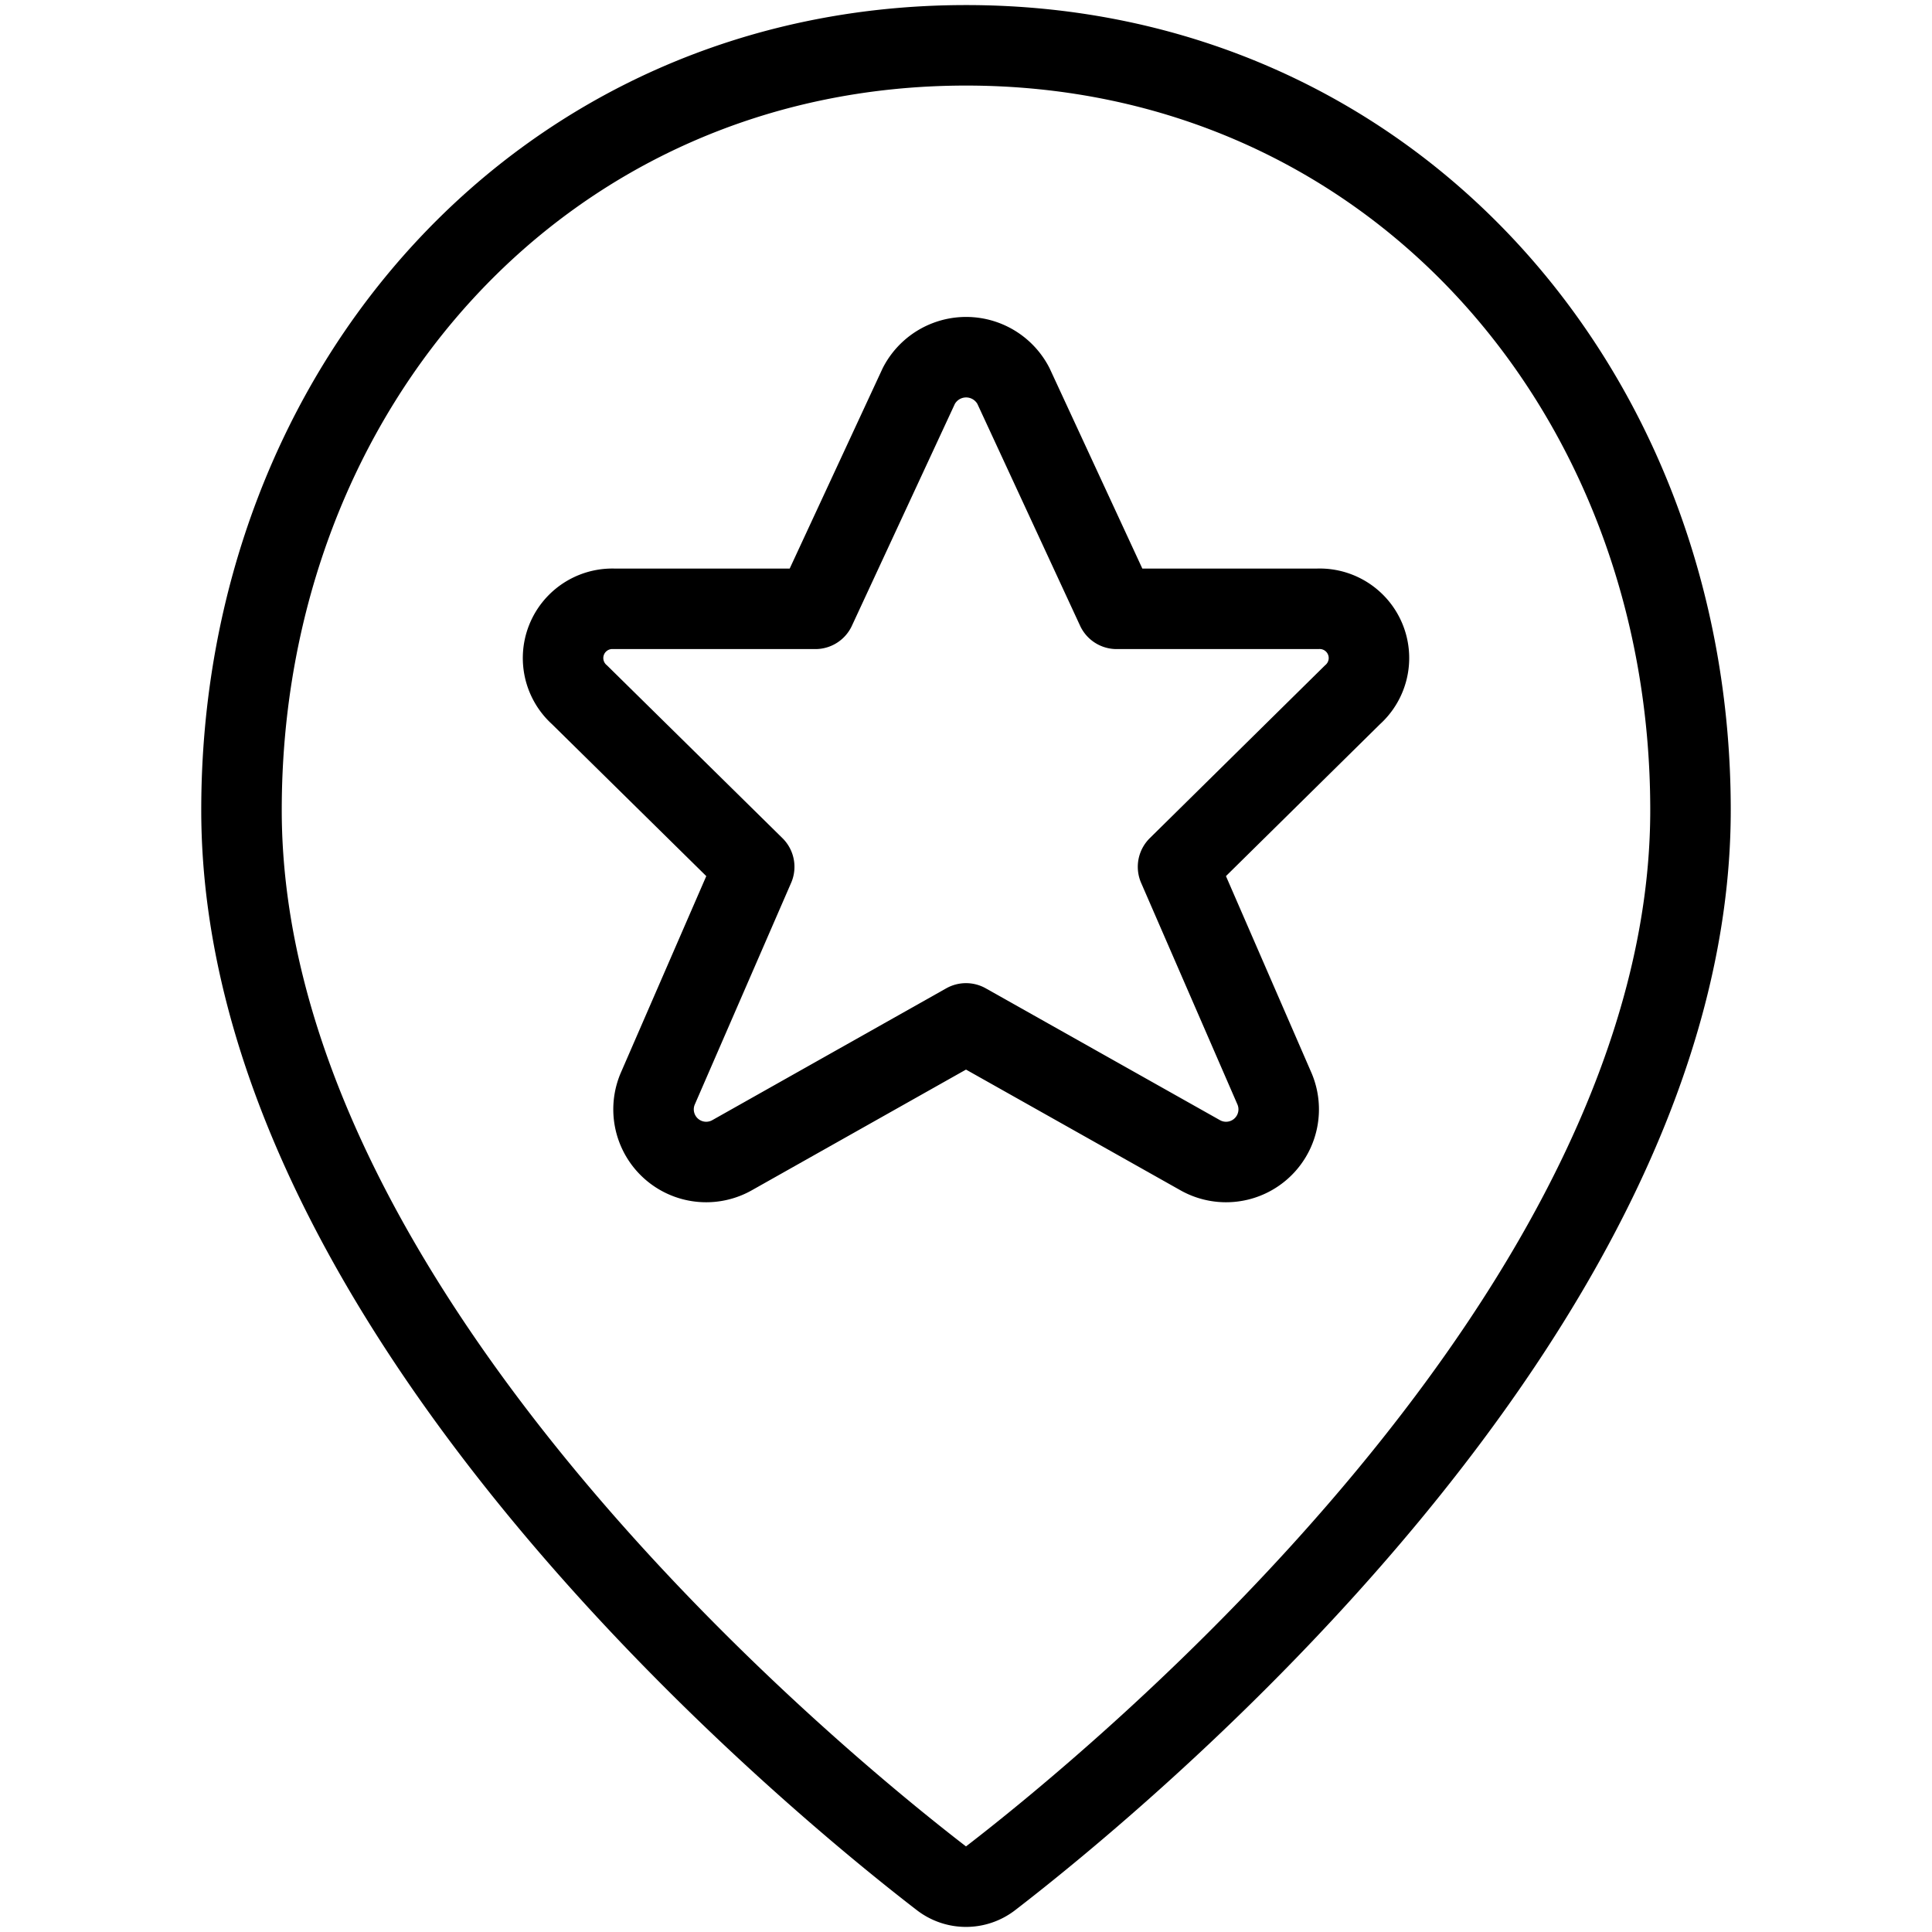
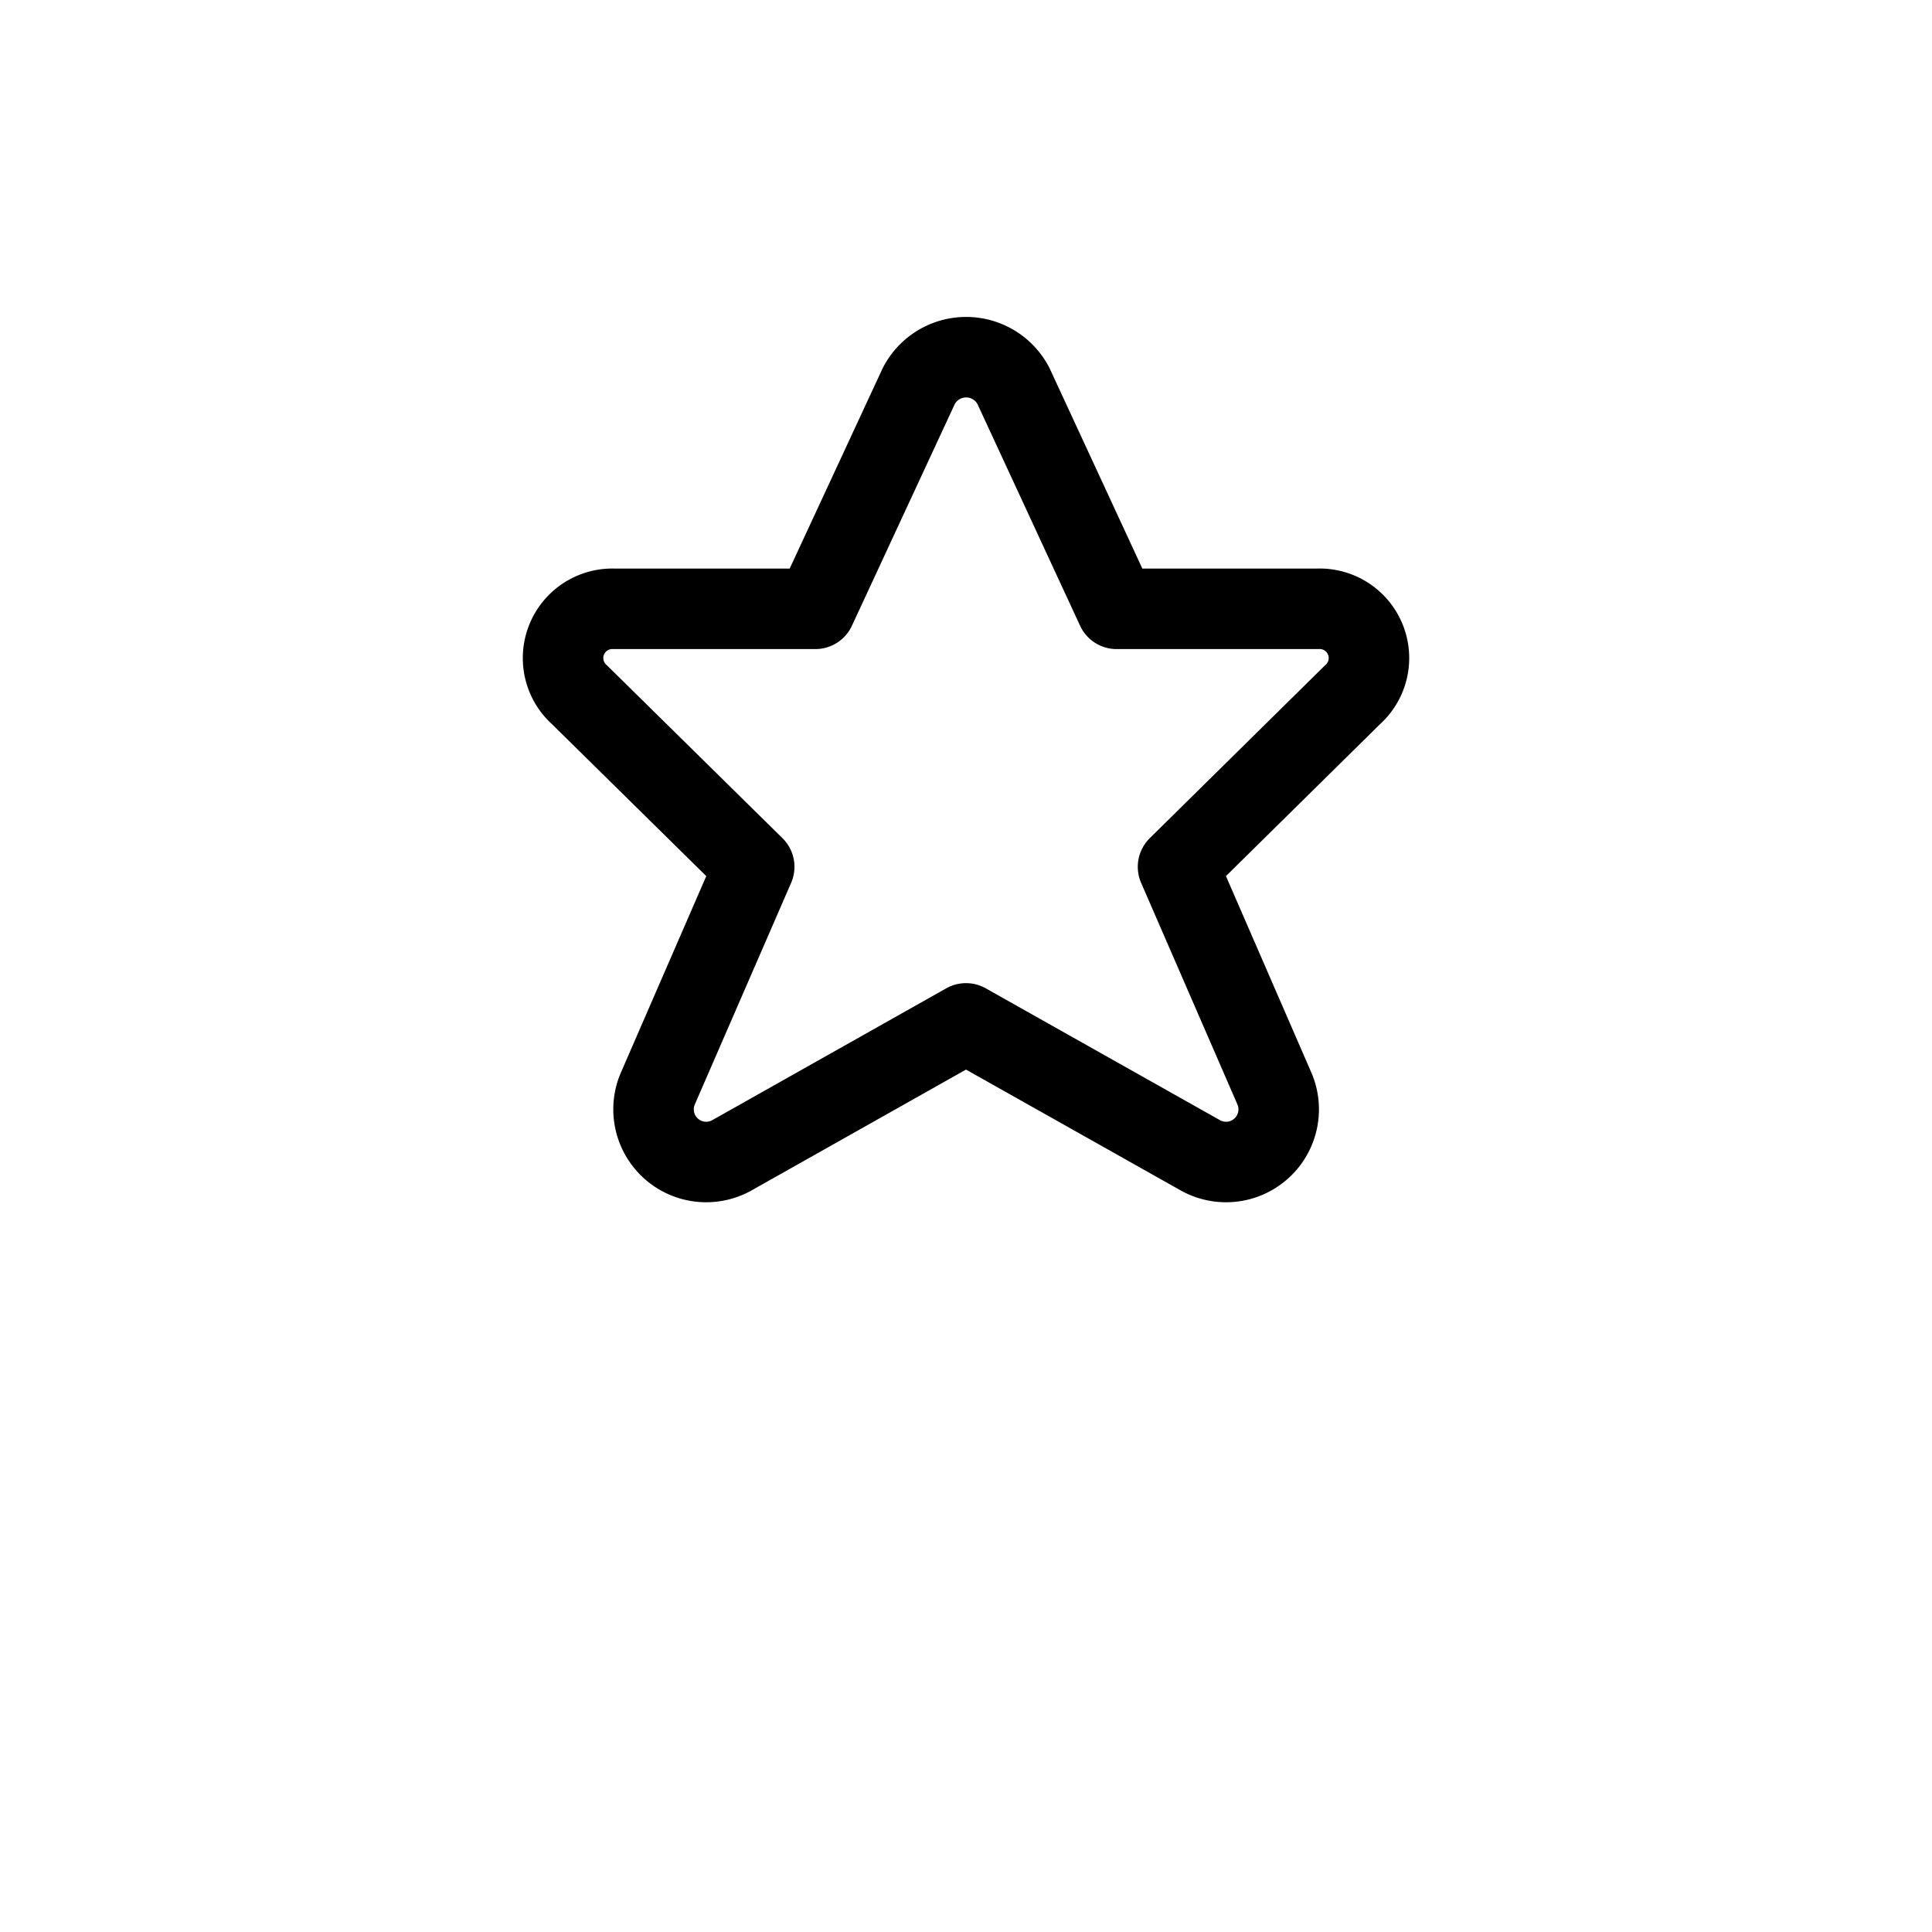
<svg xmlns="http://www.w3.org/2000/svg" viewBox="0 0 24 24">
  <g transform="matrix(1,0,0,1,0,0)">
-     <path d="M21,10.063c0,6.227-7.122,12.059-8.695,13.27a.5.5,0,0,1-.61,0C10.121,22.121,3,16.29,3,10.063c0-5.246,3.753-9.5,9-9.5S21,4.817,21,10.063Z" fill="none" stroke="#000000" stroke-linecap="round" stroke-linejoin="round" />
    <path d="M12.589,4.794l1.282,2.769h2.495A.612.612,0,0,1,16.8,8.632l-2.166,2.136,1.2,2.761a.654.654,0,0,1-.931.818L12,12.713,9.1,14.347a.654.654,0,0,1-.931-.818l1.2-2.761L7.2,8.632a.612.612,0,0,1,.429-1.069h2.5l1.285-2.769A.662.662,0,0,1,12.589,4.794Z" fill="none" stroke="#000000" stroke-linecap="round" stroke-linejoin="round" />
  </g>
</svg>